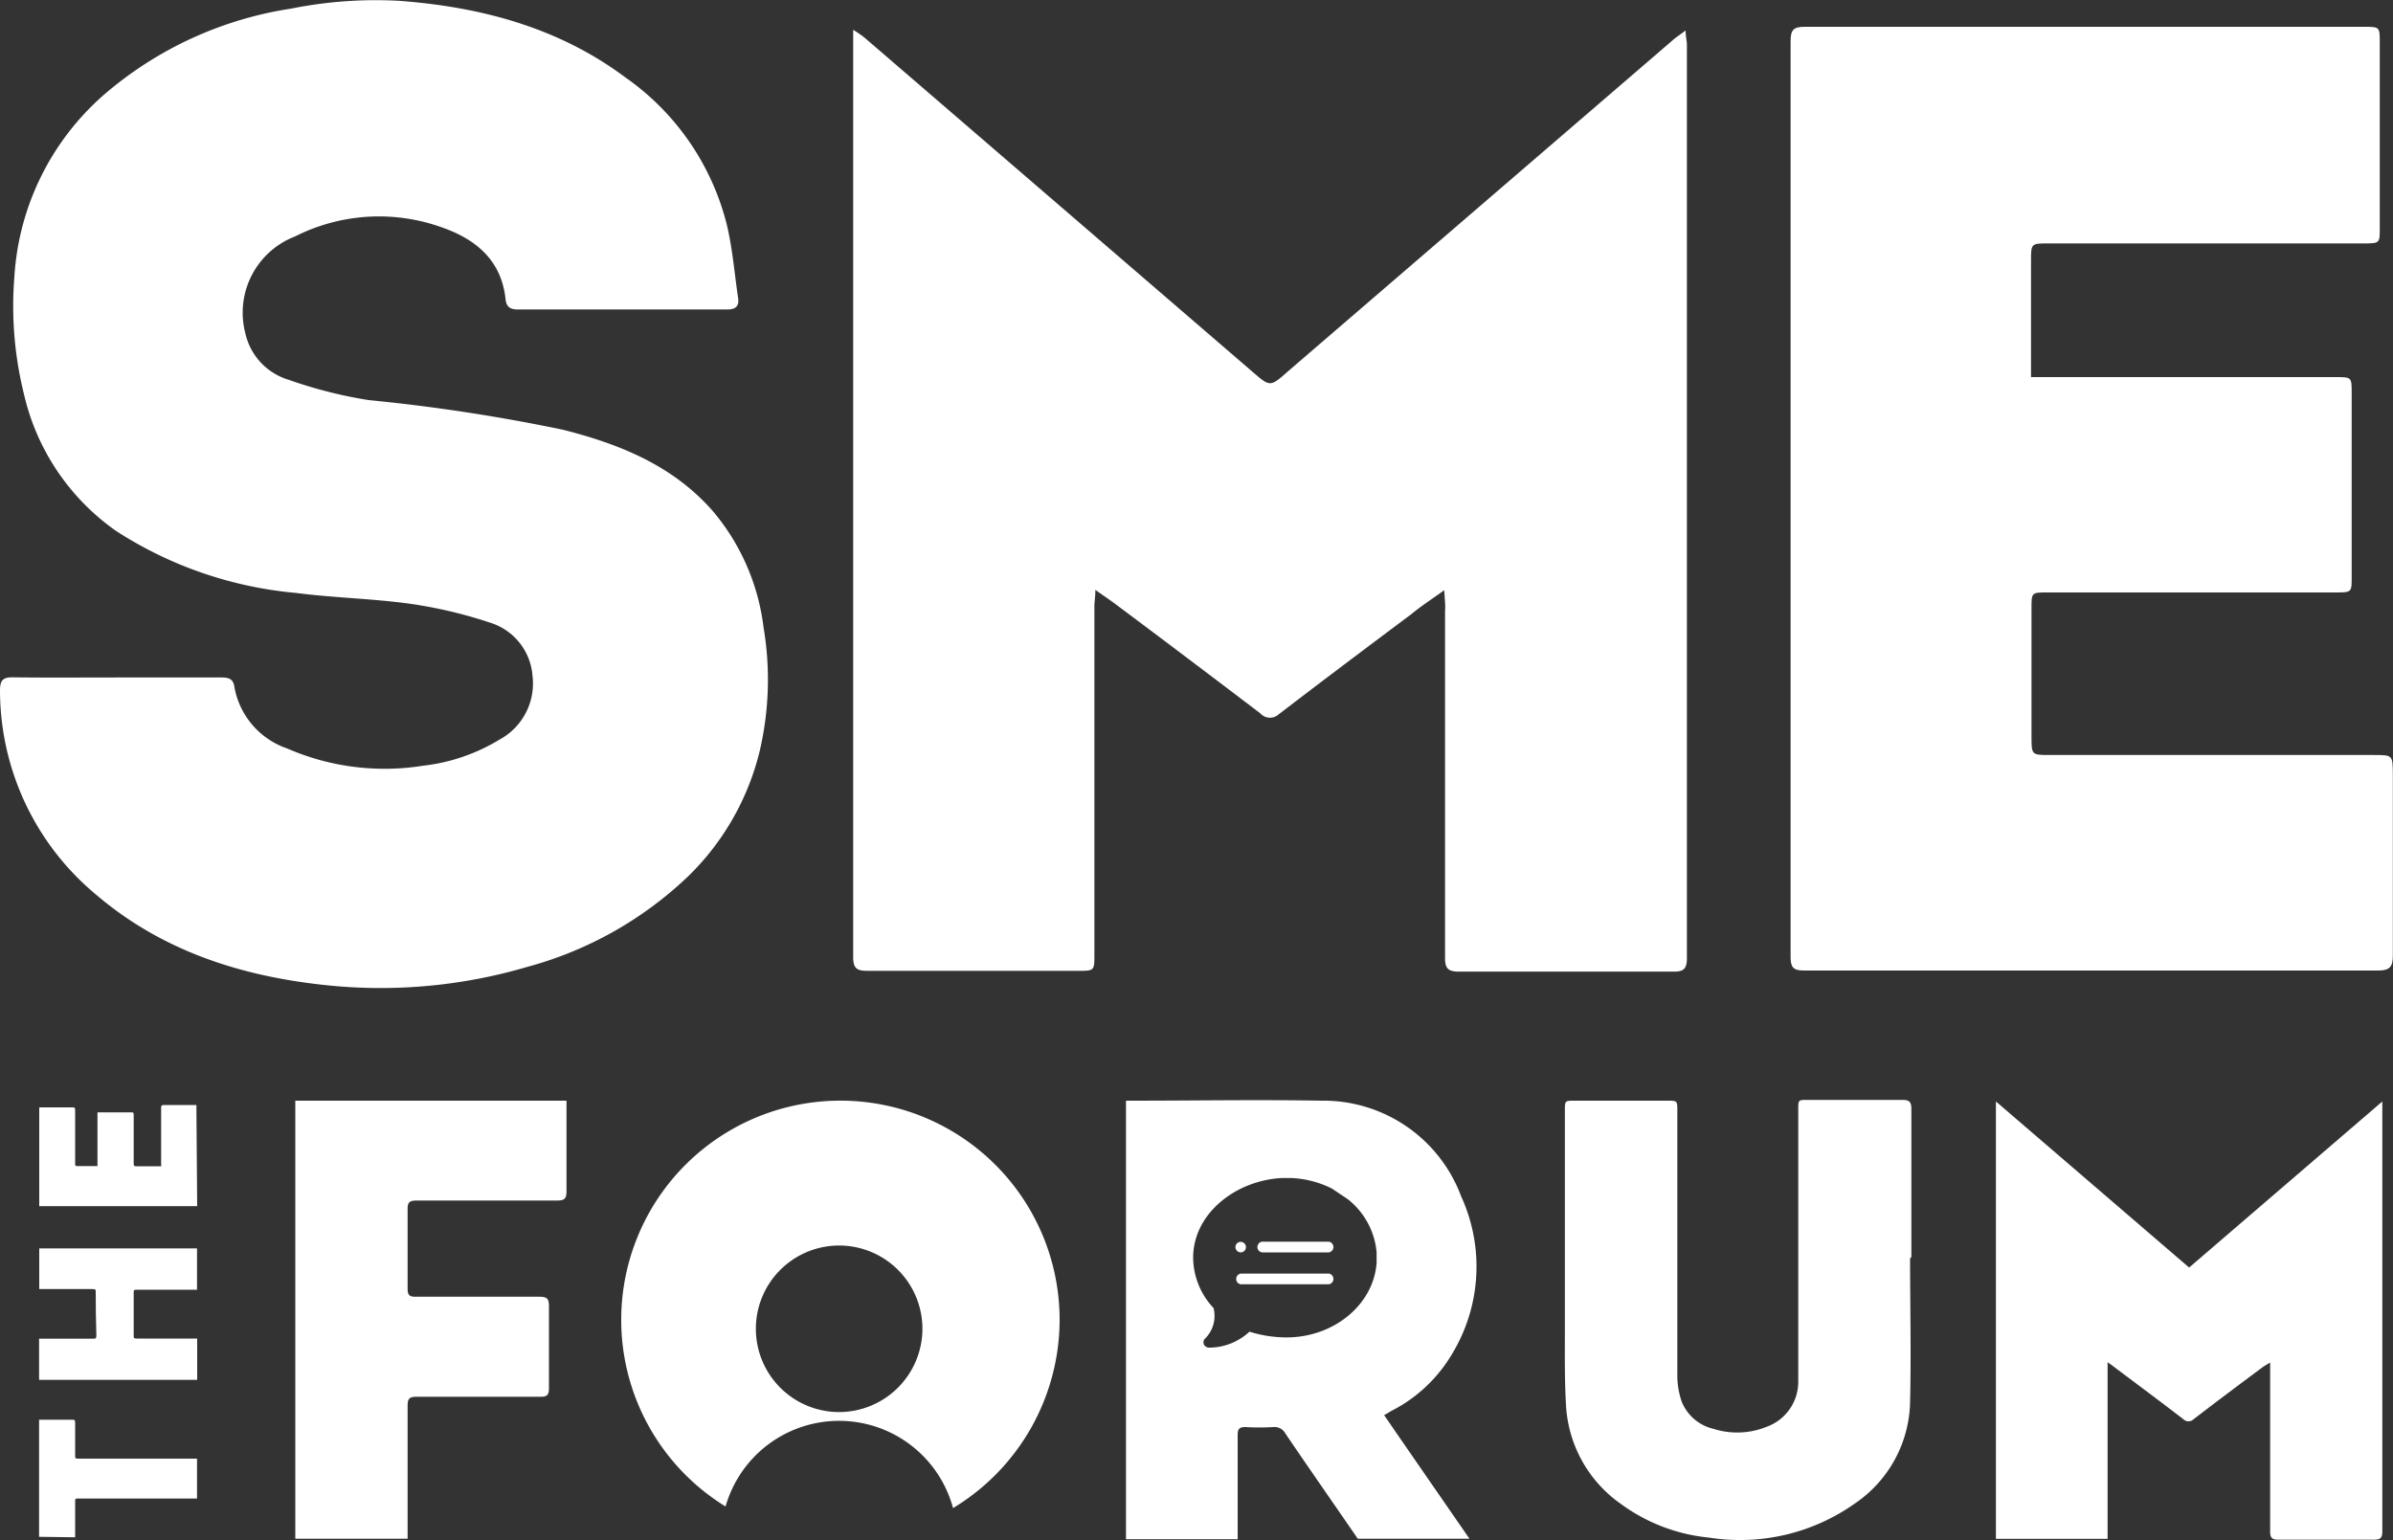
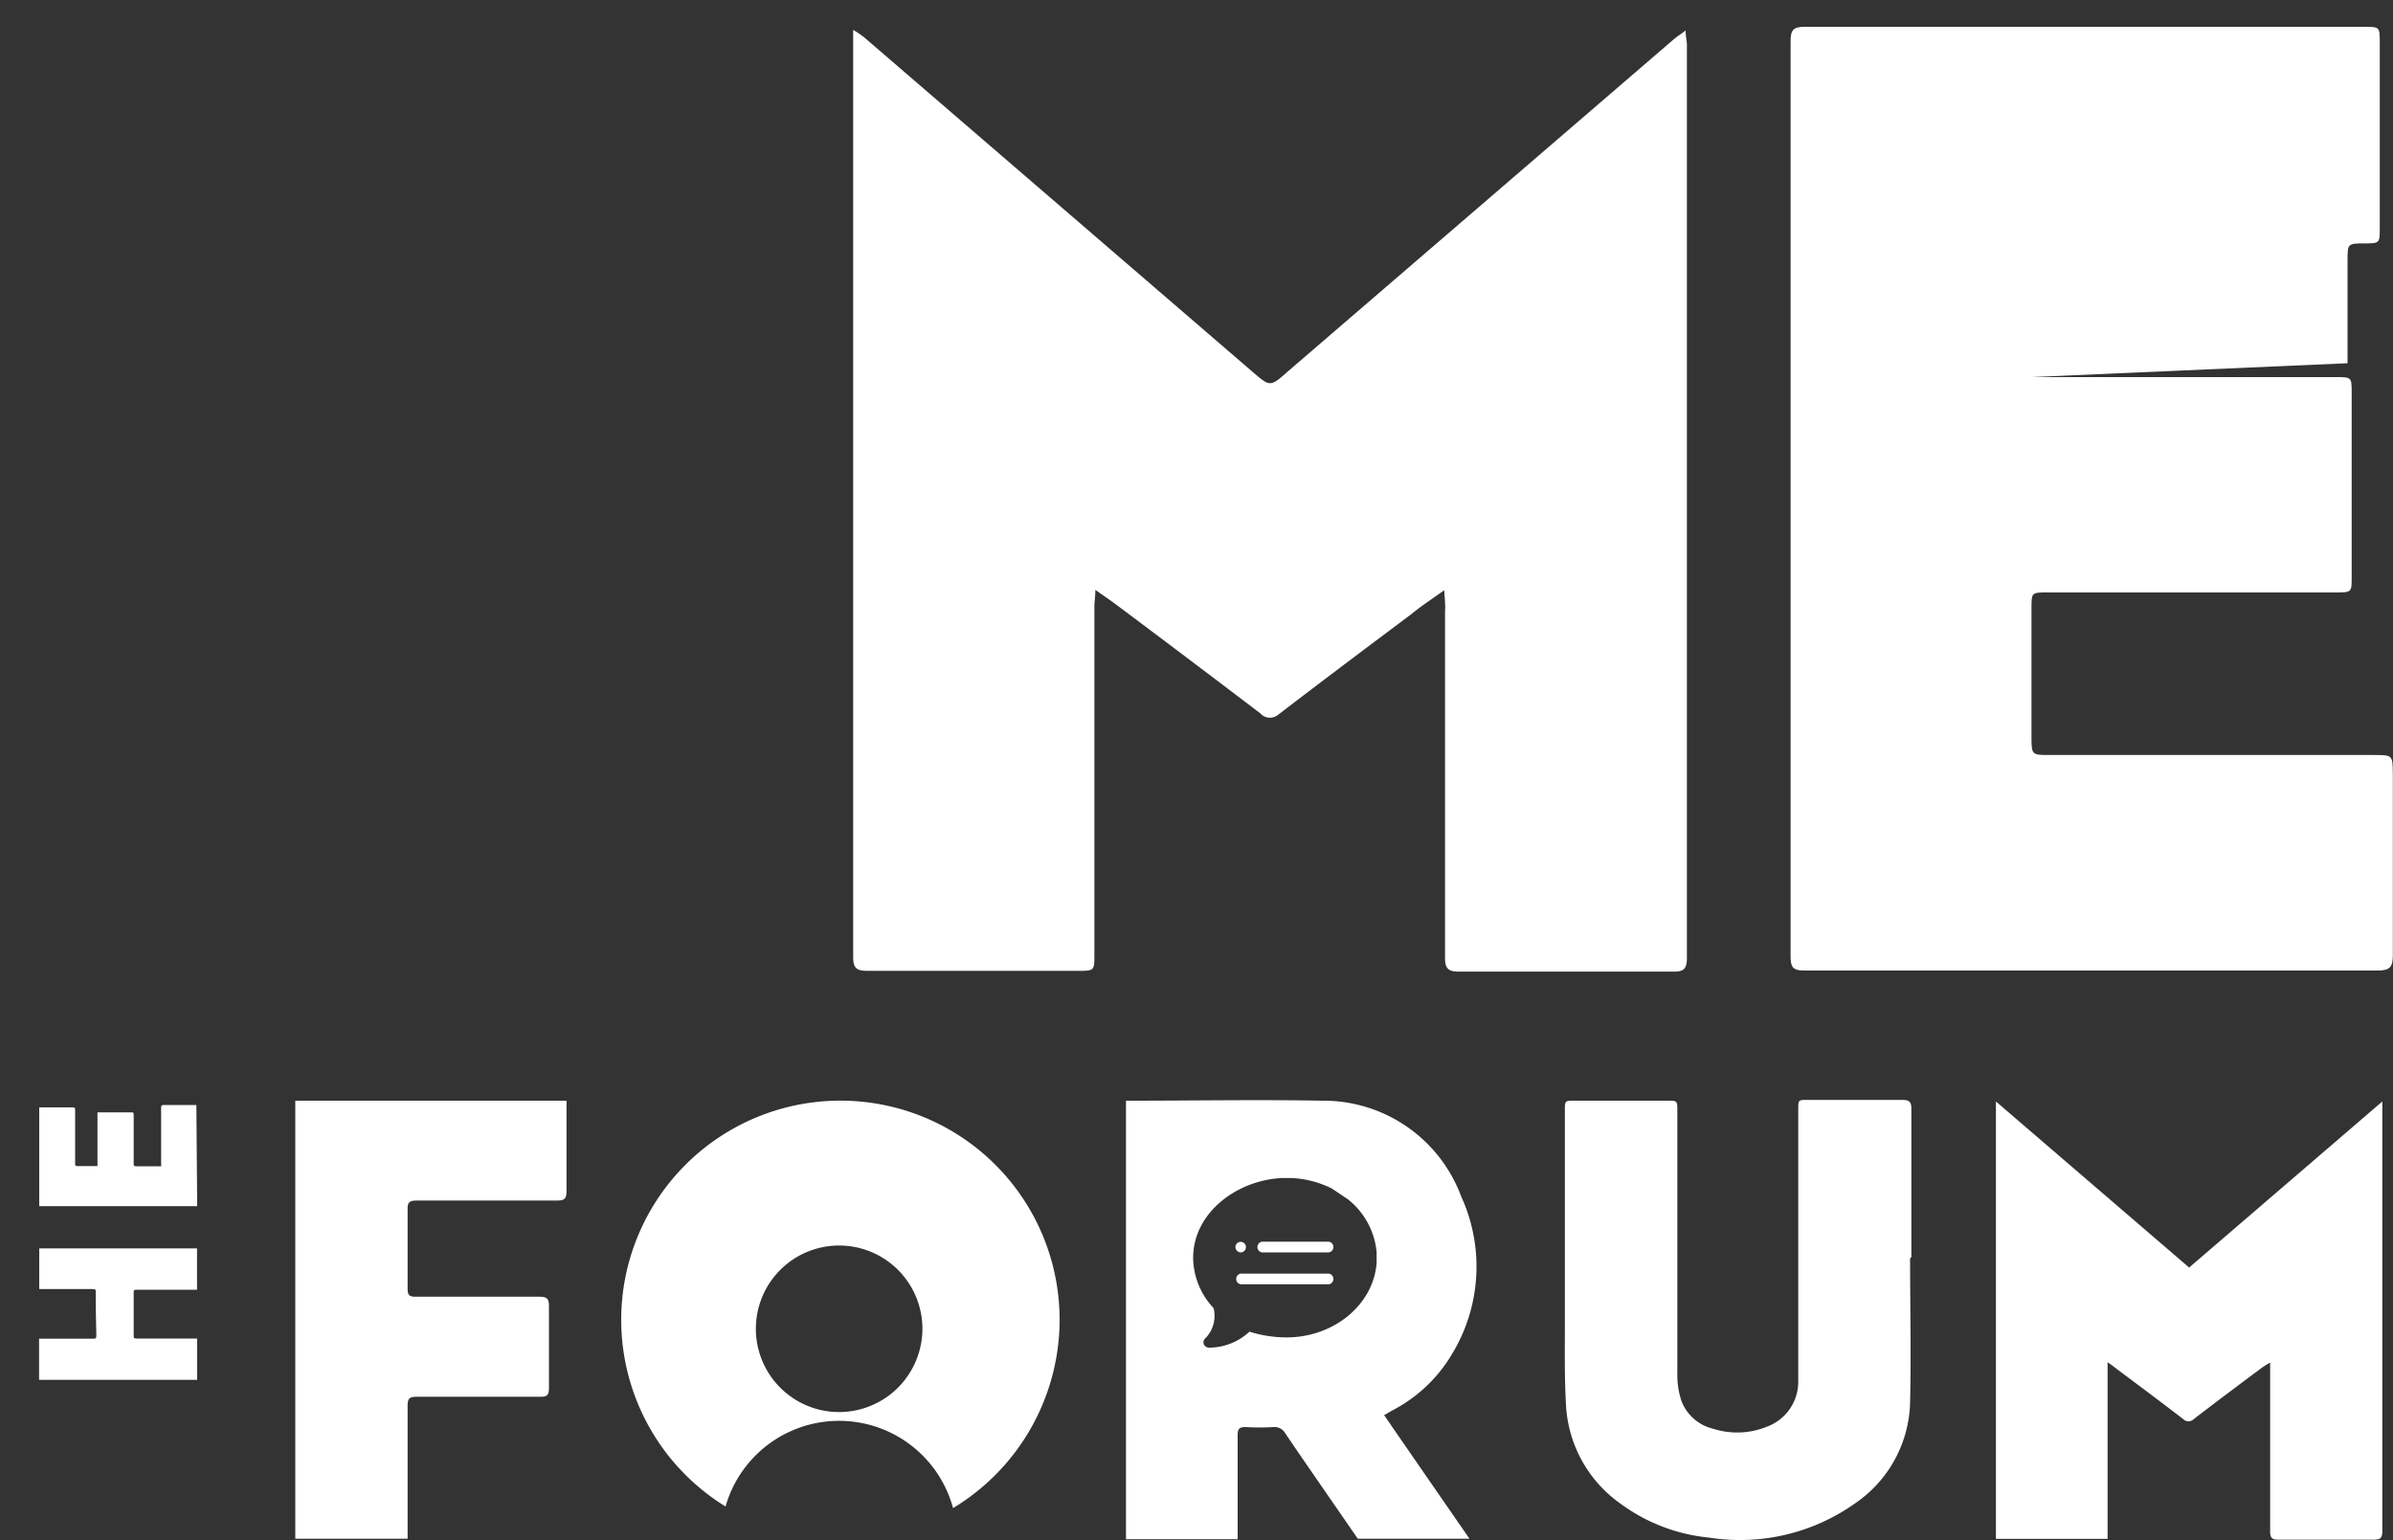
<svg xmlns="http://www.w3.org/2000/svg" viewBox="0 0 150 96.56">
  <rect x="0" y="0" width="150" height="96.56" fill="#333333" stroke="none" />
  <defs>
    <style>.cls-1{fill:#fff;}</style>
  </defs>
  <g id="Layer_2" data-name="Layer 2">
    <g id="Layer_1-2" data-name="Layer 1">
      <path class="cls-1" d="M2.45,86.5V83.92H5.82c.16,0,.22,0,.22-.2Q6,82.38,6,81c0-.15,0-.19-.2-.19H2.46V78.26h9.89v2.59H8.57c-.14,0-.2,0-.19.18v2.69c0,.15,0,.19.19.19h3.79V86.5Z" />
      <path class="cls-1" d="M12.36,75.61H2.46V69.42h.17c.62,0,1.25,0,1.88,0,.16,0,.2,0,.2.2v3.27c0,.21,0,.21.21.21H6.11V69.73l.2,0H8.15c.23,0,.23,0,.23.23,0,1,0,2,0,2.94,0,.16,0,.22.21.21.44,0,.88,0,1.32,0h.19a1.86,1.86,0,0,0,0-.22V69.49c0-.16,0-.22.21-.22h2Z" />
-       <path class="cls-1" d="M2.45,96.34V89H4.51c.16,0,.2,0,.2.21,0,.66,0,1.33,0,2,0,.22,0,.23.22.23h7.42v2.5H4.93c-.22,0-.22,0-.22.23v2.2Z" />
      <path class="cls-1" d="M90.53,37c-.81.58-1.46,1-2.09,1.52-2.78,2.08-5.55,4.16-8.3,6.27A.81.81,0,0,1,79,44.72q-4.56-3.47-9.16-6.91c-.34-.25-.7-.49-1.18-.83,0,.45-.06.74-.06,1V59.86c0,1,0,1-1.07,1-4.38,0-8.76,0-13.14,0-.67,0-.91-.14-.91-.86q0-28.63,0-57.26c0-.24,0-.47,0-.87a7.34,7.34,0,0,1,.7.48L78.49,23.29c1.11.95,1.11,1,2.23,0l24.2-20.83c.19-.16.41-.3.74-.55,0,.4.08.64.08.89q0,28.64,0,57.26c0,.67-.2.86-.85.85q-6.72,0-13.44,0c-.71,0-.88-.23-.87-.91,0-7.23,0-14.46,0-21.69C90.61,37.94,90.56,37.57,90.53,37Z" />
-       <path class="cls-1" d="M7.34,42.47h6.54c.43,0,.74.07.81.58A5,5,0,0,0,18,46.92,15.29,15.29,0,0,0,26.53,48a11.73,11.73,0,0,0,4.77-1.63,4,4,0,0,0,2.08-4,3.79,3.79,0,0,0-2.67-3.34,28.62,28.62,0,0,0-5-1.18c-2.37-.33-4.78-.37-7.15-.68A24.83,24.83,0,0,1,7.3,33.3a14.4,14.4,0,0,1-5.8-8.6,22.91,22.91,0,0,1-.6-7.33A16.49,16.49,0,0,1,6.55,5.91,23.32,23.32,0,0,1,18.25.54,26.93,26.93,0,0,1,25,.05C30.11.43,35,1.71,39.21,4.86a16,16,0,0,1,6.34,9.19c.37,1.53.49,3.11.72,4.66.07.5-.19.69-.67.69H32.45c-.45,0-.71-.15-.76-.64-.25-2.42-1.84-3.74-3.92-4.48a11.65,11.65,0,0,0-9.27.54,5.12,5.12,0,0,0-3.12,6.08,3.94,3.94,0,0,0,2.72,2.91,28.51,28.51,0,0,0,5,1.27,113.85,113.85,0,0,1,12.19,1.86c3.56.9,6.91,2.25,9.41,5.12a13.9,13.9,0,0,1,3.16,7.26,19.69,19.69,0,0,1-.24,7.76,16.32,16.32,0,0,1-4.49,7.86,23.43,23.43,0,0,1-10.07,5.67,32.55,32.55,0,0,1-12.79,1.13c-5.25-.57-10.15-2.16-14.24-5.65A16.66,16.66,0,0,1,0,43.29c0-.62.16-.84.81-.83C3,42.49,5.16,42.47,7.34,42.47Z" />
-       <path class="cls-1" d="M127.31,23.64h19.1c1,0,1,0,1,1V36.21c0,.89,0,.93-.94.93H128.34c-1,0-1,0-1,1,0,2.68,0,5.36,0,8,0,1.19,0,1.19,1.15,1.19H148.8c1.18,0,1.18,0,1.19,1.2,0,3.79,0,7.57,0,11.36,0,.7-.17.95-.92.95q-18,0-36,0c-.69,0-.83-.23-.83-.86q0-28.71,0-57.41c0-.68.17-.89.87-.89q17.53,0,35.06,0c1,0,1,0,1,1V14.33c0,.89,0,.93-.94.93H128.39c-1.08,0-1.08,0-1.08,1.11,0,2.14,0,4.27,0,6.4Z" />
+       <path class="cls-1" d="M127.31,23.64h19.1c1,0,1,0,1,1V36.21c0,.89,0,.93-.94.93H128.34c-1,0-1,0-1,1,0,2.68,0,5.36,0,8,0,1.19,0,1.19,1.15,1.19H148.8c1.18,0,1.18,0,1.19,1.2,0,3.79,0,7.57,0,11.36,0,.7-.17.95-.92.95q-18,0-36,0c-.69,0-.83-.23-.83-.86q0-28.71,0-57.41c0-.68.17-.89.87-.89q17.53,0,35.06,0c1,0,1,0,1,1V14.33c0,.89,0,.93-.94.93c-1.08,0-1.08,0-1.08,1.11,0,2.14,0,4.27,0,6.4Z" />
      <path class="cls-1" d="M66.42,82.74a13.74,13.74,0,1,0-20.94,11.7,7.4,7.4,0,0,1,14.26.1A13.81,13.81,0,0,0,66.42,82.74ZM52.59,88.52a5.22,5.22,0,1,1,5.23-5.22A5.23,5.23,0,0,1,52.59,88.52Z" />
      <path class="cls-1" d="M77.44,78.18a.33.33,0,1,1,.33.33A.34.34,0,0,1,77.44,78.18Zm5.86,1.66H77.77a.34.34,0,0,0,0,.67H83.3a.34.34,0,0,0,0-.67Zm3.46,8.87c1.06,1.55,3.32,4.81,5.35,7.75h-7c-1.77-2.57-3.73-5.39-4.54-6.6a.78.78,0,0,0-.76-.4,14.43,14.43,0,0,1-1.74,0c-.4,0-.49.13-.49.51,0,2,0,4,0,6v.52h-7V83.15l0-8.5c0-1.71,0-3.42,0-5.12V69l.32,0c4,0,8-.07,11.93,0a9.21,9.21,0,0,1,8.76,6A10.56,10.56,0,0,1,91,84.91a9.33,9.33,0,0,1-3.71,3.5C87.13,88.49,87,88.59,86.76,88.71Zm-.47-9.54V78.5a4.79,4.79,0,0,0-1.8-3.32l-1-.67A6.3,6.3,0,0,0,81,73.85h-.67c-2.85.15-5.54,2.21-5.54,5A4.66,4.66,0,0,0,76.07,82a2,2,0,0,1-.53,1.91.33.33,0,0,0-.08.36.35.35,0,0,0,.31.21,3.71,3.71,0,0,0,2.55-1,7.78,7.78,0,0,0,2.32.36C83.63,83.84,86.1,81.77,86.29,79.17Zm-3-1.33H79.1a.34.34,0,0,0,0,.67h4.2a.34.34,0,0,0,0-.67Z" />
      <path class="cls-1" d="M132.11,85.4V96.47h-7V69.05l12.11,10.41,12.11-10.41c0,.27,0,.42,0,.57q0,13.18,0,26.38c0,.41-.12.52-.52.52-2,0-4,0-6,0-.42,0-.51-.14-.51-.53q0-5,0-9.89v-.68a5.35,5.35,0,0,0-.49.3c-1.44,1.07-2.88,2.15-4.3,3.24a.46.46,0,0,1-.66,0c-1.42-1.09-2.84-2.15-4.27-3.22A5.55,5.55,0,0,0,132.11,85.4Z" />
      <path class="cls-1" d="M119.73,78.89c0,3,.07,6,0,9a7.87,7.87,0,0,1-3.43,6.34,12.46,12.46,0,0,1-9.17,2.16,11.16,11.16,0,0,1-5.54-2.12,8.08,8.08,0,0,1-3.43-6.22c-.09-1.52-.07-3.06-.07-4.58q0-6.93,0-13.86c0-.61,0-.61.63-.61h5.79c.63,0,.63,0,.63.65,0,5.49,0,11,0,16.48a5.12,5.12,0,0,0,.26,1.7,2.83,2.83,0,0,0,2,1.74,4.92,4.92,0,0,0,3.32-.12,3,3,0,0,0,2-2.8c0-1,0-2.08,0-3.12,0-4.65,0-9.3,0-14,0-.58,0-.58.6-.58,2,0,3.95,0,5.92,0,.47,0,.57.15.57.58,0,3.09,0,6.18,0,9.27Z" />
      <path class="cls-1" d="M18.51,69h17c0,.16,0,.3,0,.45,0,1.75,0,3.5,0,5.25,0,.43-.13.56-.56.56-2.95,0-5.91,0-8.86,0-.44,0-.55.13-.54.55q0,2.52,0,5c0,.38.12.48.48.48,2.6,0,5.2,0,7.8,0,.45,0,.58.12.58.57,0,1.73,0,3.45,0,5.17,0,.4-.11.54-.52.53-2.6,0-5.2,0-7.8,0-.44,0-.54.13-.54.56,0,2.59,0,5.19,0,7.79v.55H18.51Z" />
    </g>
  </g>
</svg>